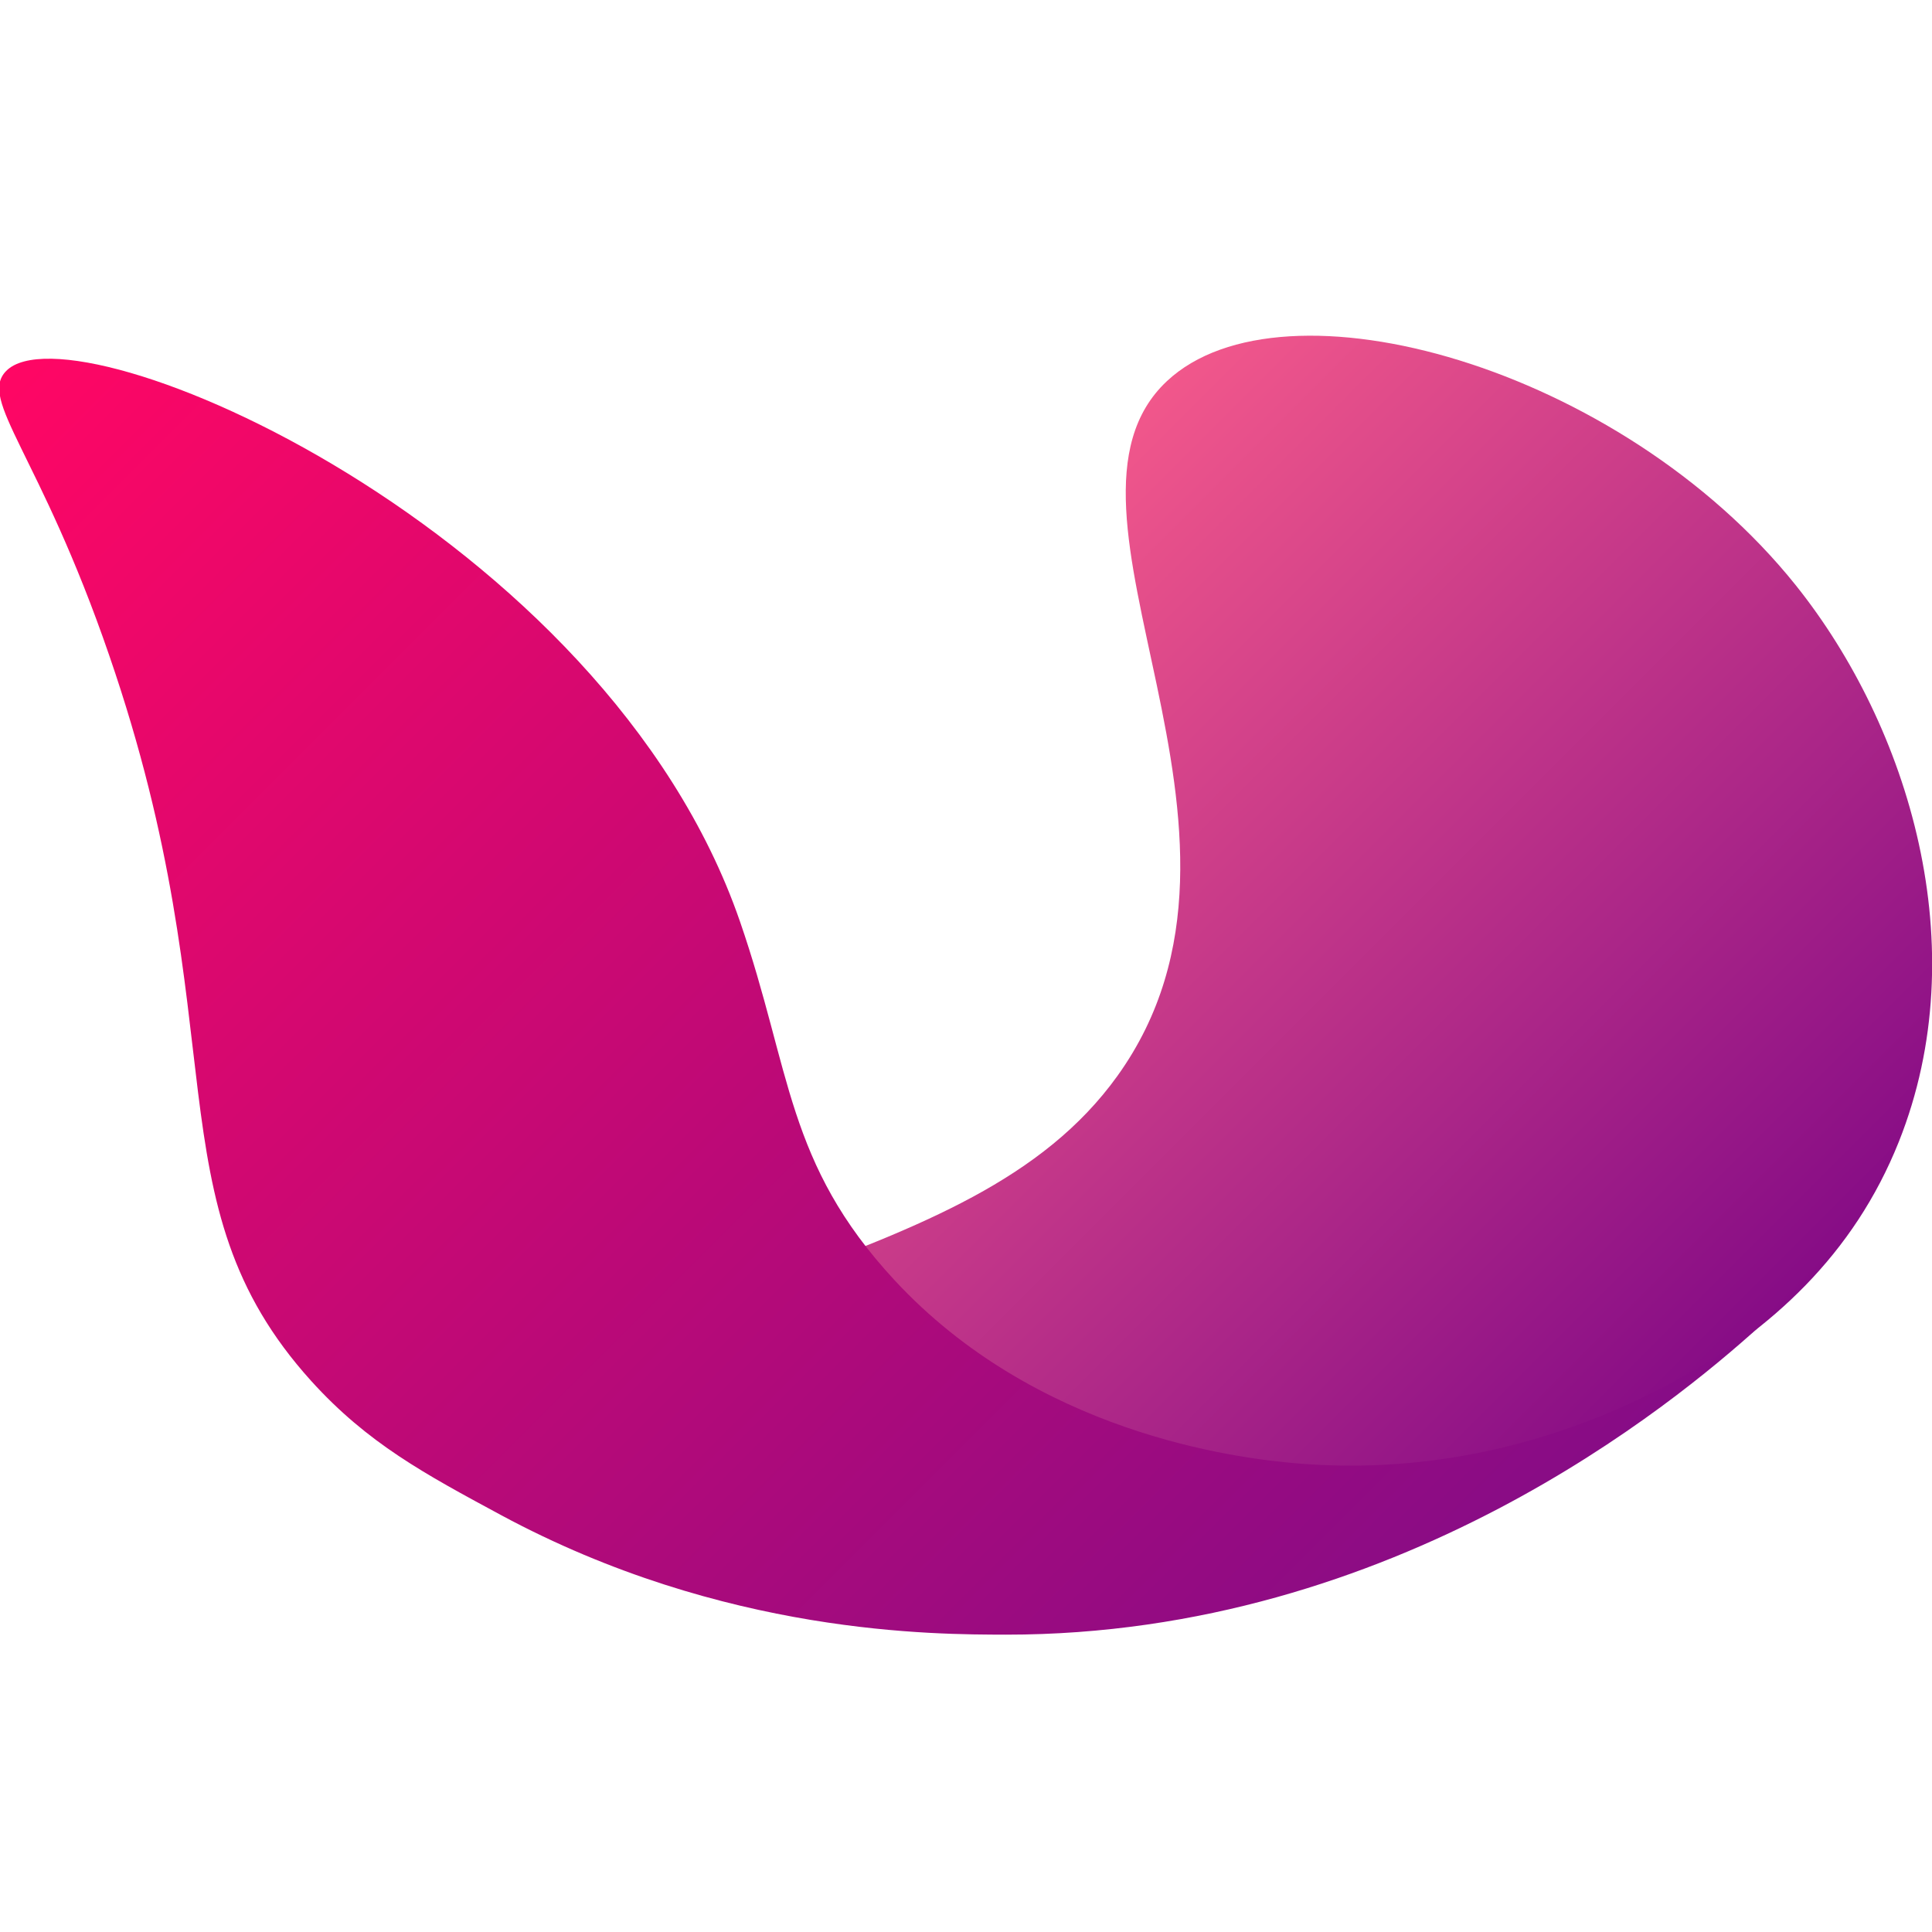
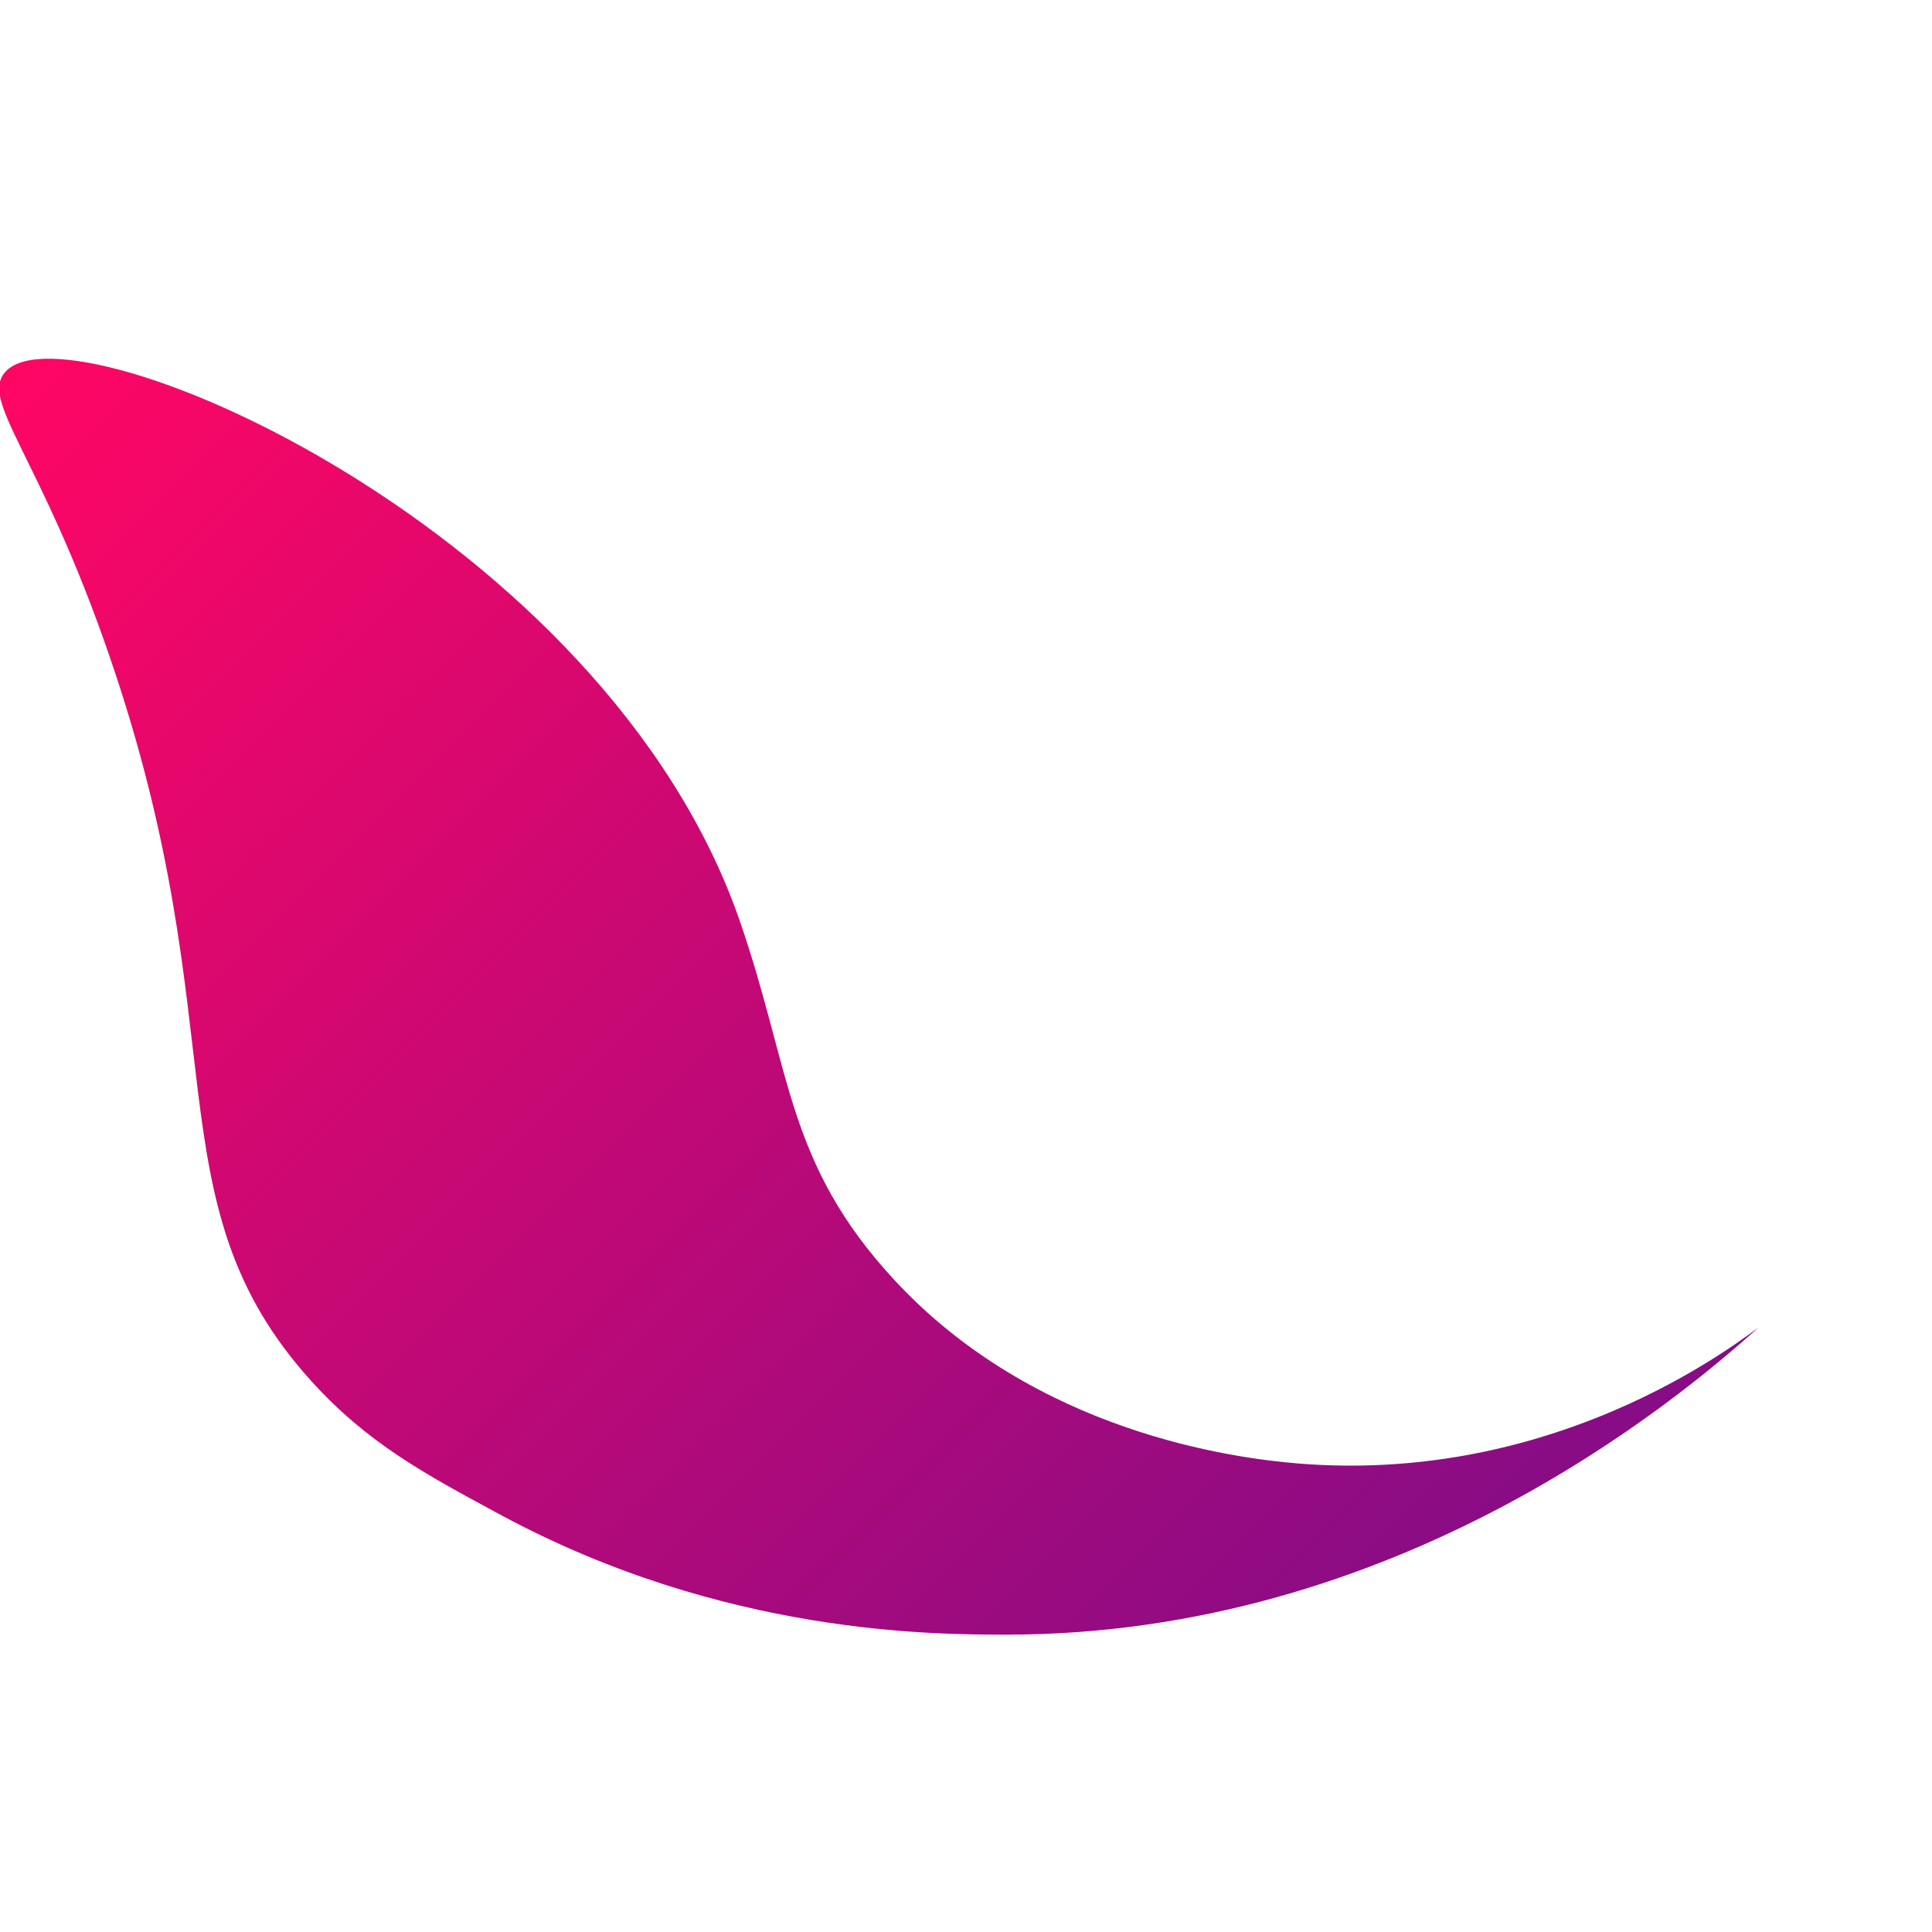
<svg xmlns="http://www.w3.org/2000/svg" version="1.1" id="Layer_1" x="0px" y="0px" viewBox="0 0 1024 1024" style="enable-background:new 0 0 1024 1024;" xml:space="preserve">
  <style type="text/css">
	.st0{fill:url(#SVGID_1_);}
	.st1{fill:url(#SVGID_00000085942147048946632980000010013716881831761853_);}
</style>
  <linearGradient id="SVGID_1_" gradientUnits="userSpaceOnUse" x1="431.116" y1="389.338" x2="840.005" y2="798.228">
    <stop offset="0" style="stop-color:#F1578B" />
    <stop offset="1" style="stop-color:#860C86" />
  </linearGradient>
-   <path class="st0" d="M412,678.4c75.7-28.5,140.7-53,180.3-108.2c93-129.6-46.3-300.3,26.2-368.2c61.6-57.7,240.4-7.8,333.3,108.2  c60,75,95.7,192,54.6,295C958.5,725.1,831.5,764,714.6,799.7c-157.3,48.1-286.2,24.2-352.9,10.9c-82.7-16.4-181.9-50.1-179.2-73.2  C185.1,715,280.5,728,412,678.4z" />
  <linearGradient id="SVGID_00000167398093101483083670000004380092218144300473_" gradientUnits="userSpaceOnUse" x1="15.226" y1="184.667" x2="733.082" y2="902.524">
    <stop offset="0" style="stop-color:#FF0664" />
    <stop offset="1" style="stop-color:#860C86" />
  </linearGradient>
  <path style="fill:url(#SVGID_00000167398093101483083670000004380092218144300473_);" d="M3.3,196.6c-15,15.2,17.7,43.4,54.6,150.8  C126.8,547.3,78.8,636.7,165,732c29.9,33,60.1,49.2,100.5,71c118.4,63.8,230.4,63.3,267.7,63.4C740,866.5,887.8,743.4,932,703.6  c-24.4,18.3-116,82.4-243.7,72.1c-34.5-2.8-139.4-16.5-214.2-97.2c-57.6-62.2-54.5-110.8-81.9-190.1  C320.5,280.8,39.2,160.1,3.3,196.6z" />
</svg>